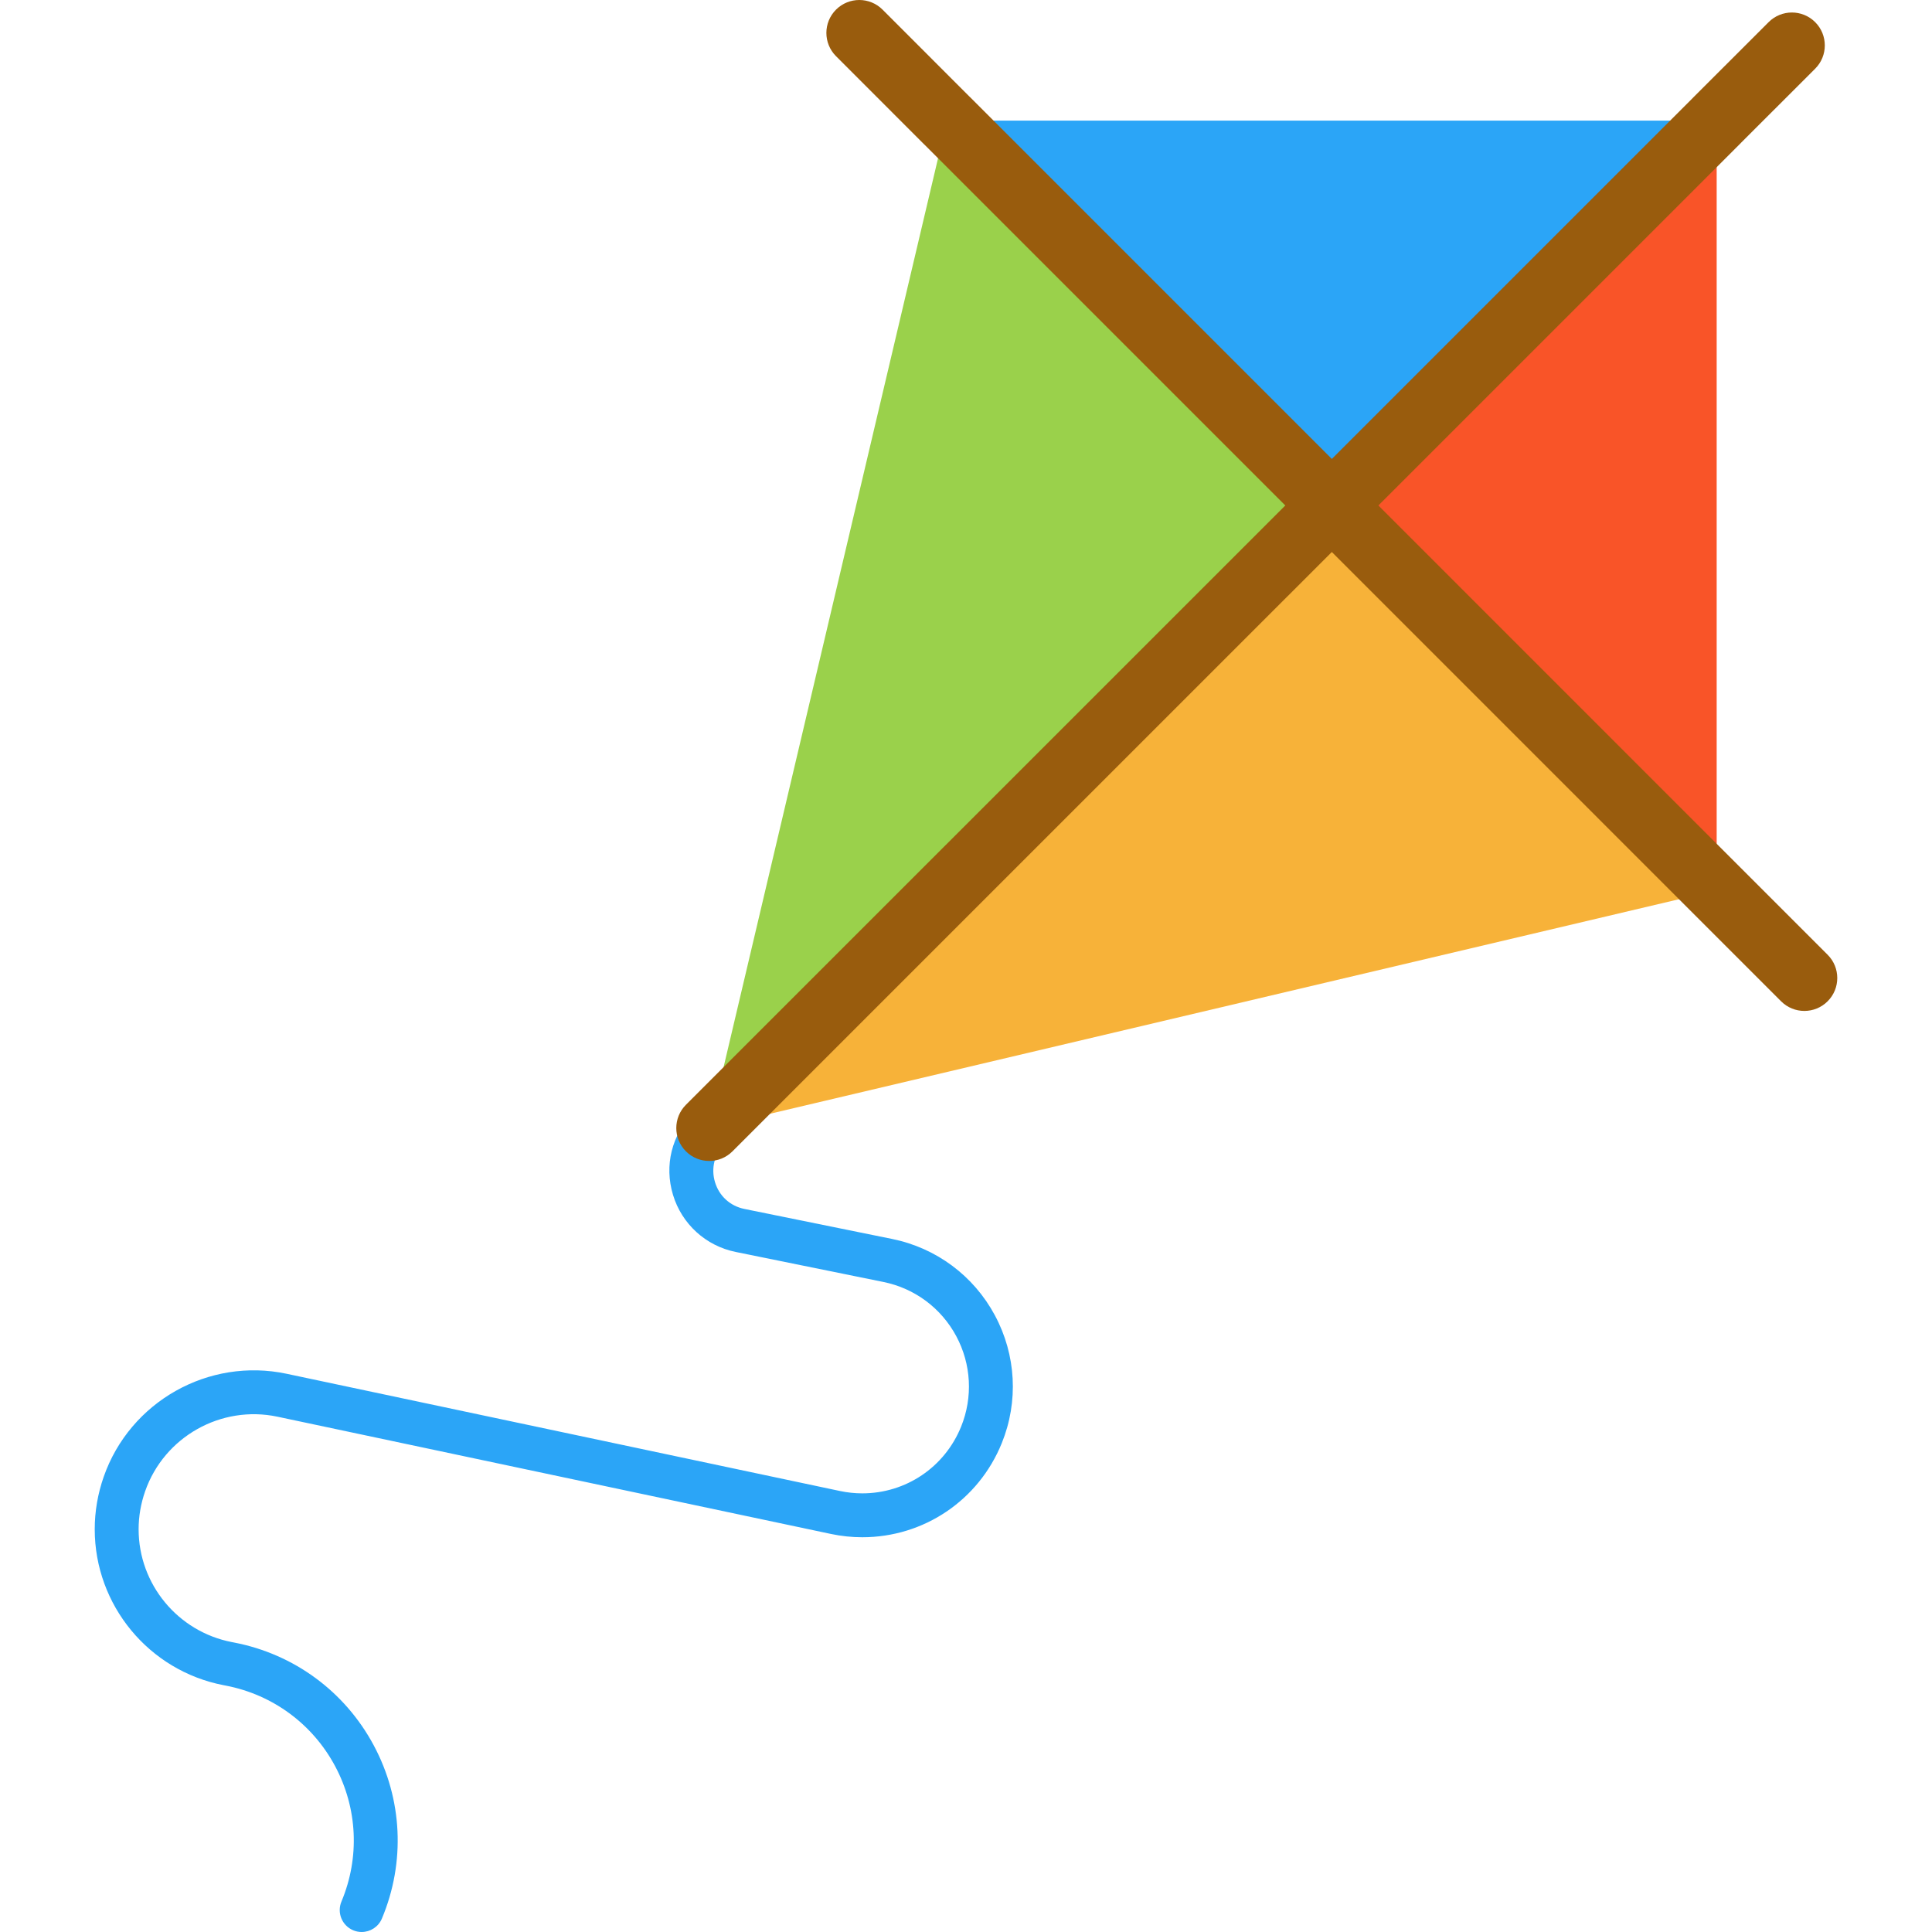
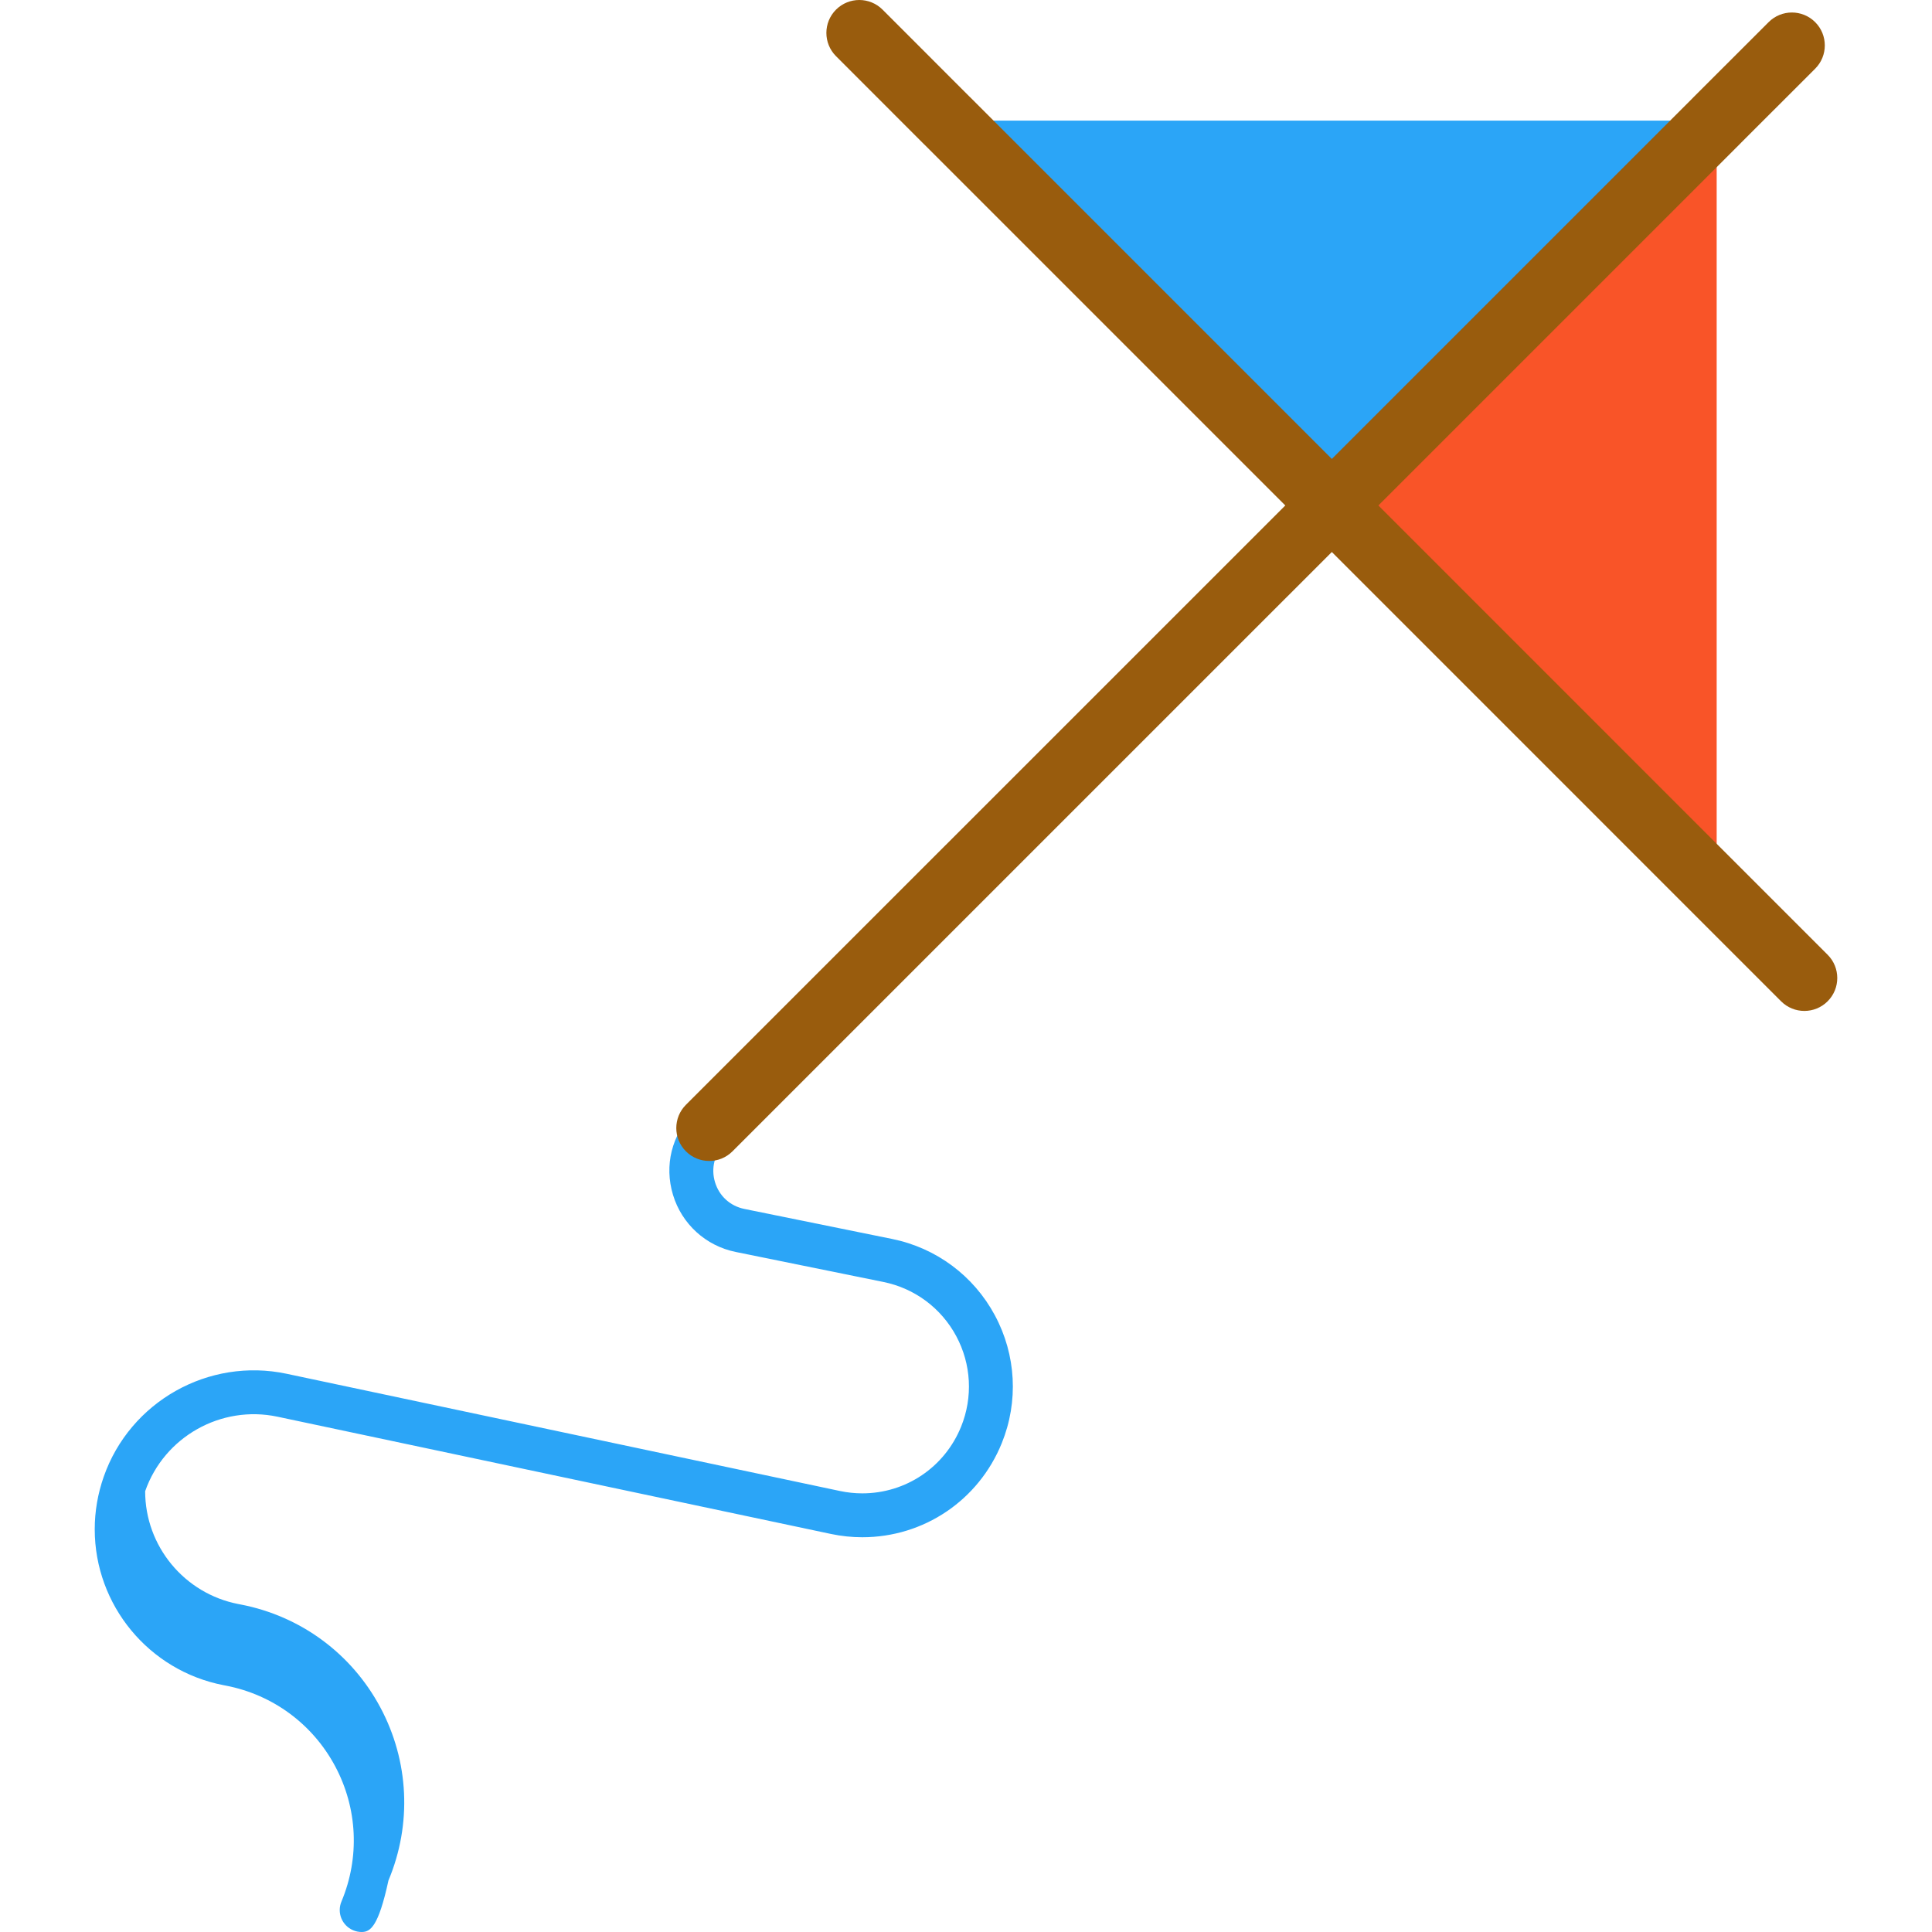
<svg xmlns="http://www.w3.org/2000/svg" height="800px" width="800px" id="Layer_1" viewBox="0 0 511.999 511.999" xml:space="preserve">
-   <polygon style="fill:#9AD14B;" points="352.953,133.953 187.947,298.947 250.946,31.958 250.958,31.958 " />
  <polygon style="fill:#2BA5F7;" points="454.936,31.958 454.936,31.97 352.953,133.953 250.958,31.958 " />
  <polygon style="fill:#F95428;" points="454.936,31.97 454.936,235.948 352.953,133.953 " />
-   <polygon style="fill:#F7B239;" points="352.953,133.953 454.936,235.948 187.947,298.959 187.947,298.947 " />
  <path style="fill:#995C0D;" d="M478.173,267.907c-2.232,0-4.465-0.851-6.167-2.555L245.055,38.391  c-0.094-0.087-0.187-0.176-0.278-0.266l-23.225-23.237c-3.405-3.408-3.404-8.929,0.003-12.335c3.408-3.405,8.929-3.404,12.335,0.003  l22.961,22.972c0.093,0.085,0.185,0.173,0.274,0.263L484.34,253.017c3.406,3.406,3.406,8.929,0,12.335  C482.638,267.056,480.405,267.907,478.173,267.907z" />
-   <path style="fill:#2BA5F7;" d="M95.847,511.999c-0.75,0-1.512-0.145-2.247-0.455c-2.961-1.242-4.355-4.651-3.113-7.612  c4.895-11.669,4.279-24.758-1.693-35.91c-5.972-11.152-16.523-18.922-28.947-21.317l-0.598-0.115  c-19.788-3.823-34.144-21.2-34.144-41.322c0-4.716,0.802-9.401,2.385-13.923c6.97-19.927,27.804-31.656,48.456-27.284  l146.677,31.075c1.943,0.411,3.926,0.619,5.889,0.619c11.554,0,21.833-6.934,26.186-17.665c3.174-7.822,2.703-16.574-1.289-24.012  c-3.993-7.437-11.025-12.665-19.296-14.343l-39.149-7.955c-7.917-1.604-14.284-7.404-16.615-15.136  c-2.349-7.793-0.342-15.884,5.365-21.676c1.061-1.126,2.564-1.829,4.231-1.829c3.211,0,5.815,2.598,5.815,5.809v0.012  c0,1.542-0.613,3.021-1.703,4.112c-2.719,2.719-3.682,6.538-2.573,10.216c1.109,3.679,4.022,6.33,7.792,7.094l39.15,7.955  c11.671,2.368,21.596,9.745,27.229,20.241c5.635,10.496,6.298,22.847,1.819,33.884c-6.141,15.141-20.65,24.924-36.964,24.924  c-2.767,0-5.558-0.292-8.294-0.87L73.536,375.44c-14.948-3.165-30.025,5.324-35.069,19.747c-1.15,3.285-1.733,6.678-1.733,10.082  c0,14.561,10.393,27.136,24.711,29.902l0.595,0.114c15.888,3.062,29.373,12.993,37.005,27.248  c7.633,14.255,8.421,30.985,2.164,45.899C100.277,510.658,98.118,511.998,95.847,511.999z" />
+   <path style="fill:#2BA5F7;" d="M95.847,511.999c-0.75,0-1.512-0.145-2.247-0.455c-2.961-1.242-4.355-4.651-3.113-7.612  c4.895-11.669,4.279-24.758-1.693-35.91c-5.972-11.152-16.523-18.922-28.947-21.317l-0.598-0.115  c-19.788-3.823-34.144-21.2-34.144-41.322c0-4.716,0.802-9.401,2.385-13.923c6.97-19.927,27.804-31.656,48.456-27.284  l146.677,31.075c1.943,0.411,3.926,0.619,5.889,0.619c11.554,0,21.833-6.934,26.186-17.665c3.174-7.822,2.703-16.574-1.289-24.012  c-3.993-7.437-11.025-12.665-19.296-14.343l-39.149-7.955c-7.917-1.604-14.284-7.404-16.615-15.136  c-2.349-7.793-0.342-15.884,5.365-21.676c1.061-1.126,2.564-1.829,4.231-1.829c3.211,0,5.815,2.598,5.815,5.809v0.012  c0,1.542-0.613,3.021-1.703,4.112c-2.719,2.719-3.682,6.538-2.573,10.216c1.109,3.679,4.022,6.33,7.792,7.094l39.15,7.955  c11.671,2.368,21.596,9.745,27.229,20.241c5.635,10.496,6.298,22.847,1.819,33.884c-6.141,15.141-20.65,24.924-36.964,24.924  c-2.767,0-5.558-0.292-8.294-0.87L73.536,375.44c-14.948-3.165-30.025,5.324-35.069,19.747c0,14.561,10.393,27.136,24.711,29.902l0.595,0.114c15.888,3.062,29.373,12.993,37.005,27.248  c7.633,14.255,8.421,30.985,2.164,45.899C100.277,510.658,98.118,511.998,95.847,511.999z" />
  <path style="fill:#995C0D;" d="M187.947,307.67c-2.232,0-4.465-0.851-6.169-2.555c-3.406-3.406-3.405-8.929,0-12.336  l165.007-164.994L448.502,26.067c0.087-0.095,0.176-0.187,0.266-0.279l19.935-19.922c3.406-3.405,8.929-3.402,12.335,0.003  c3.406,3.408,3.404,8.931-0.003,12.336l-19.671,19.658c-0.085,0.093-0.172,0.184-0.262,0.273L194.113,305.115  C192.411,306.819,190.179,307.67,187.947,307.67z" />
</svg>